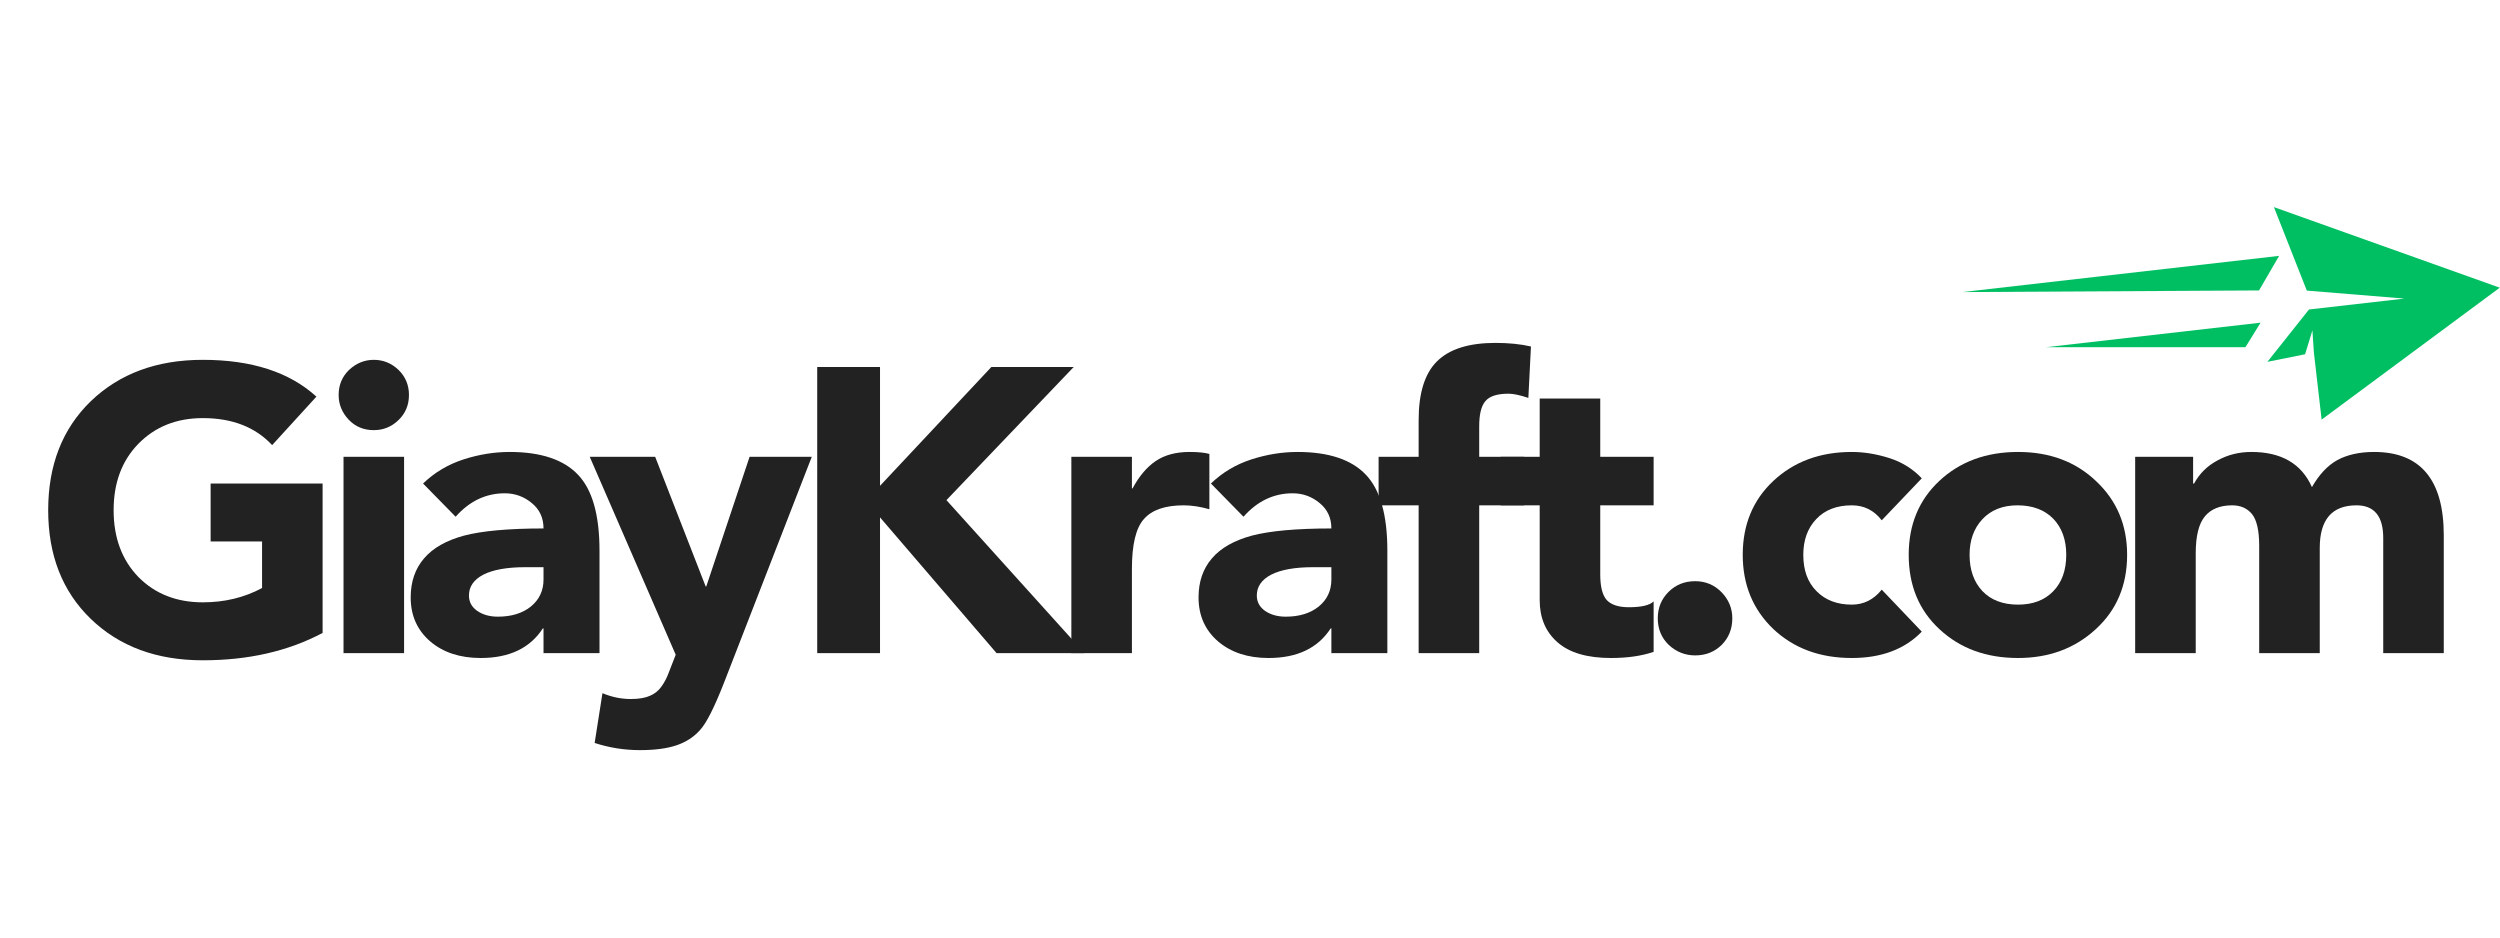
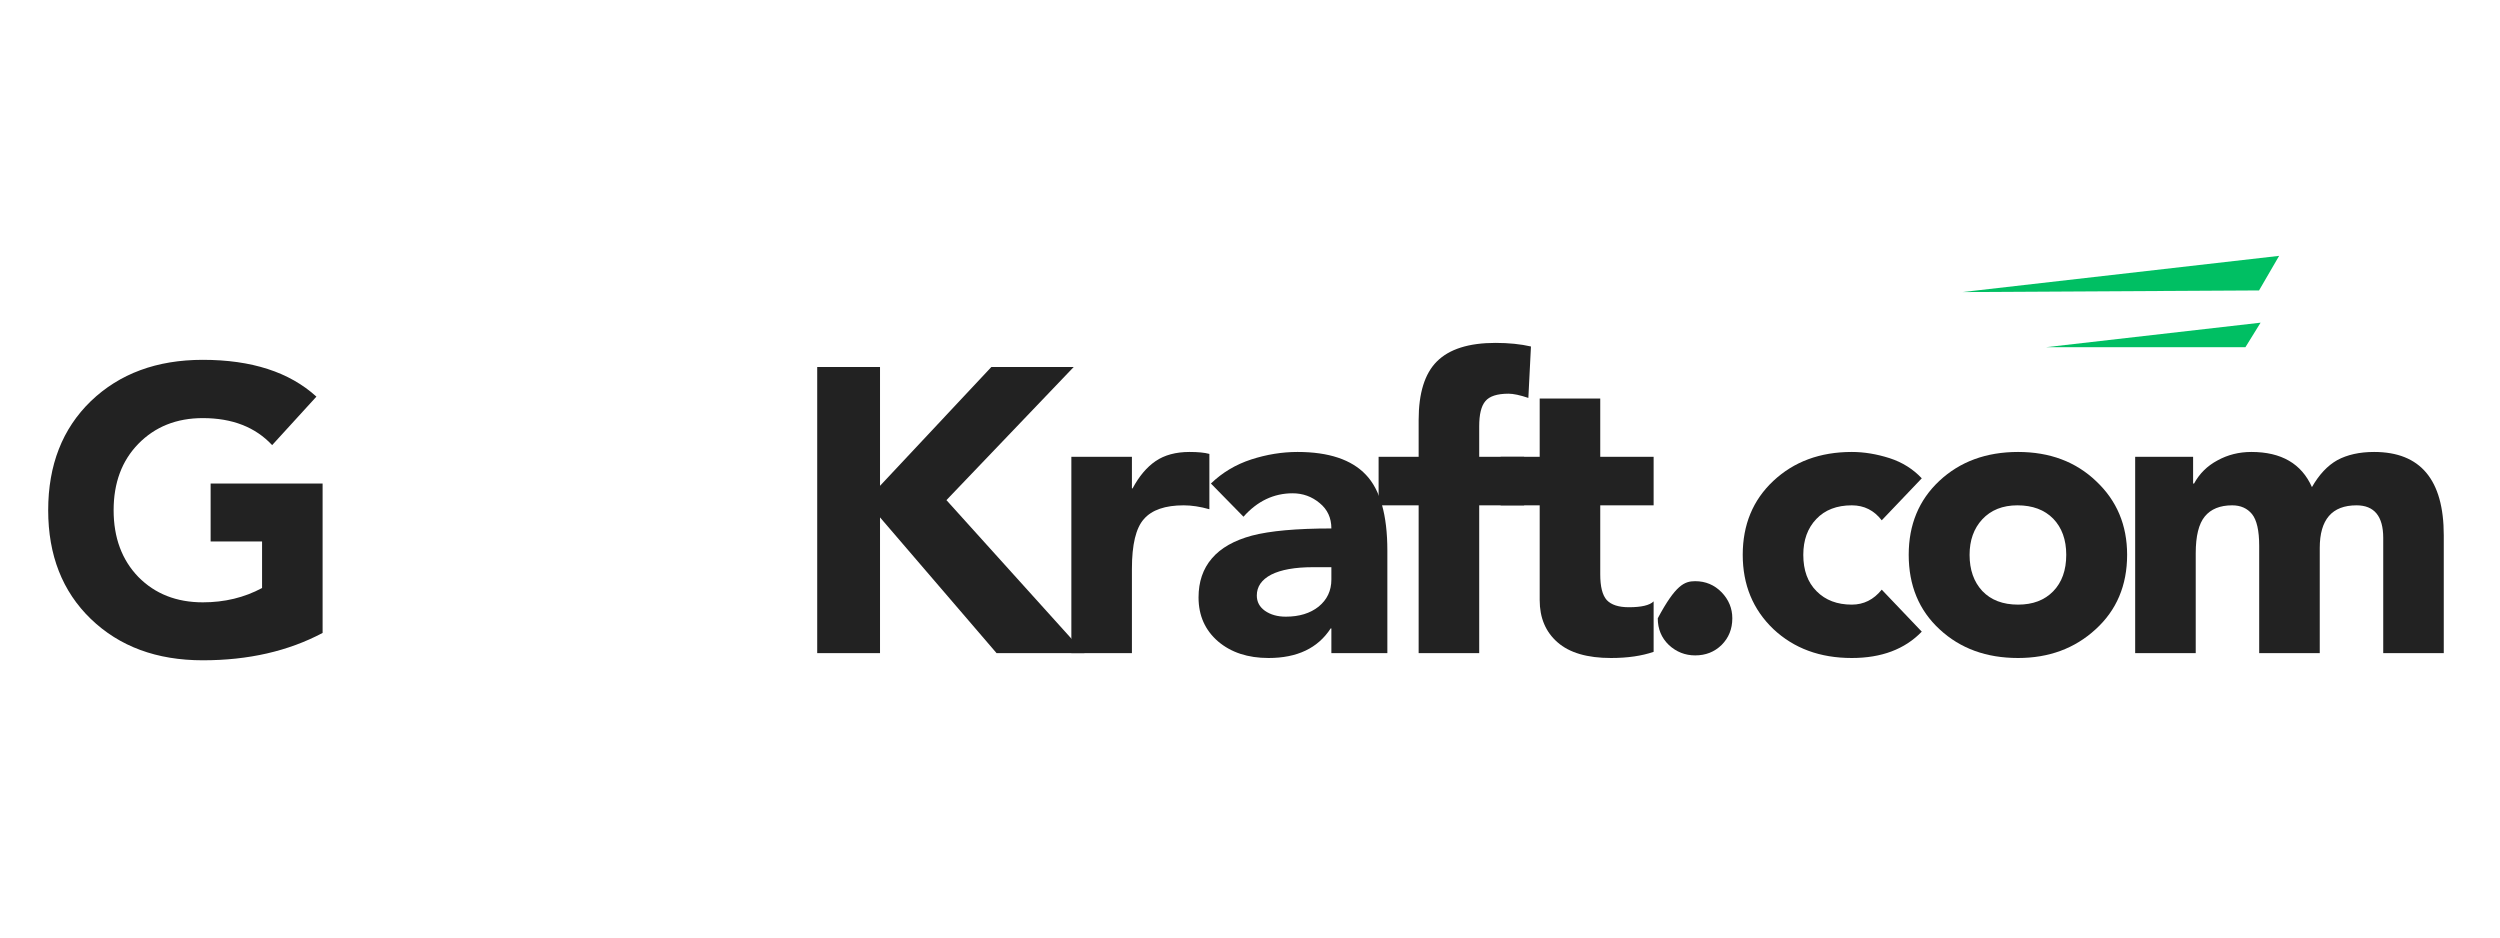
<svg xmlns="http://www.w3.org/2000/svg" width="160" zoomAndPan="magnify" viewBox="0 0 120 45" height="60" preserveAspectRatio="xMidYMid meet" version="1.0">
  <defs>
    <g />
    <clipPath id="fda4a4ec9c">
-       <path d="M 108 9 L 120 9 L 120 21 L 108 21 Z M 108 9 " clip-rule="nonzero" />
-     </clipPath>
+       </clipPath>
    <clipPath id="5678332223">
      <path d="M 104.273 1.316 L 120.125 13.918 L 109.859 26.832 L 94.004 14.234 Z M 104.273 1.316 " clip-rule="nonzero" />
    </clipPath>
    <clipPath id="dae21424be">
      <path d="M 104.273 1.316 L 120.125 13.918 L 109.859 26.832 L 94.004 14.234 Z M 104.273 1.316 " clip-rule="nonzero" />
    </clipPath>
    <clipPath id="abe4079693">
      <path d="M 94 12 L 110 12 L 110 15 L 94 15 Z M 94 12 " clip-rule="nonzero" />
    </clipPath>
    <clipPath id="db599dc0d2">
      <path d="M 104.273 1.316 L 120.125 13.918 L 109.859 26.832 L 94.004 14.234 Z M 104.273 1.316 " clip-rule="nonzero" />
    </clipPath>
    <clipPath id="dfeef597d8">
      <path d="M 104.273 1.316 L 120.125 13.918 L 109.859 26.832 L 94.004 14.234 Z M 104.273 1.316 " clip-rule="nonzero" />
    </clipPath>
    <clipPath id="d4159bc5eb">
      <path d="M 98 15 L 109 15 L 109 17 L 98 17 Z M 98 15 " clip-rule="nonzero" />
    </clipPath>
    <clipPath id="350042e834">
      <path d="M 104.273 1.316 L 120.125 13.918 L 109.859 26.832 L 94.004 14.234 Z M 104.273 1.316 " clip-rule="nonzero" />
    </clipPath>
    <clipPath id="c7ca0711fe">
      <path d="M 104.273 1.316 L 120.125 13.918 L 109.859 26.832 L 94.004 14.234 Z M 104.273 1.316 " clip-rule="nonzero" />
    </clipPath>
  </defs>
  <g fill="#222222" fill-opacity="1">
    <g transform="translate(1.657, 31.35)">
      <g>
        <path d="M 8.078 -14.078 C 10.422 -14.078 12.238 -13.488 13.531 -12.312 L 11.406 -9.984 C 10.602 -10.848 9.492 -11.281 8.078 -11.281 C 6.816 -11.281 5.785 -10.867 4.984 -10.047 C 4.191 -9.234 3.797 -8.172 3.797 -6.859 C 3.797 -5.547 4.191 -4.477 4.984 -3.656 C 5.785 -2.844 6.816 -2.438 8.078 -2.438 C 9.117 -2.438 10.066 -2.664 10.922 -3.125 L 10.922 -5.359 L 8.453 -5.359 L 8.453 -8.141 L 13.828 -8.141 L 13.828 -0.969 C 12.18 -0.094 10.266 0.344 8.078 0.344 C 5.867 0.344 4.078 -0.316 2.703 -1.641 C 1.336 -2.961 0.656 -4.703 0.656 -6.859 C 0.656 -9.023 1.336 -10.77 2.703 -12.094 C 4.078 -13.414 5.867 -14.078 8.078 -14.078 Z M 8.078 -14.078 " />
      </g>
    </g>
  </g>
  <g fill="#222222" fill-opacity="1">
    <g transform="translate(15.427, 31.35)">
      <g>
-         <path d="M 2.516 -14.078 C 2.973 -14.078 3.367 -13.914 3.703 -13.594 C 4.035 -13.27 4.203 -12.867 4.203 -12.391 C 4.203 -11.91 4.035 -11.508 3.703 -11.188 C 3.367 -10.863 2.973 -10.703 2.516 -10.703 C 2.035 -10.703 1.633 -10.867 1.312 -11.203 C 0.988 -11.547 0.828 -11.941 0.828 -12.391 C 0.828 -12.867 0.992 -13.27 1.328 -13.594 C 1.672 -13.914 2.066 -14.078 2.516 -14.078 Z M 3.969 -9.422 L 3.969 0 L 1.062 0 L 1.062 -9.422 Z M 3.969 -9.422 " />
-       </g>
+         </g>
    </g>
  </g>
  <g fill="#222222" fill-opacity="1">
    <g transform="translate(19.151, 31.35)">
      <g>
-         <path d="M 5.312 -9.656 C 6.812 -9.656 7.906 -9.289 8.594 -8.562 C 9.281 -7.844 9.625 -6.629 9.625 -4.922 L 9.625 0 L 6.938 0 L 6.938 -1.188 L 6.906 -1.188 C 6.289 -0.238 5.297 0.234 3.922 0.234 C 2.93 0.234 2.125 -0.031 1.5 -0.562 C 0.875 -1.102 0.562 -1.805 0.562 -2.672 C 0.562 -3.422 0.773 -4.047 1.203 -4.547 C 1.629 -5.047 2.27 -5.41 3.125 -5.641 C 3.988 -5.867 5.258 -5.984 6.938 -5.984 C 6.938 -6.492 6.75 -6.898 6.375 -7.203 C 6 -7.516 5.566 -7.672 5.078 -7.672 C 4.172 -7.672 3.383 -7.297 2.719 -6.547 L 1.156 -8.141 C 1.707 -8.672 2.352 -9.055 3.094 -9.297 C 3.832 -9.535 4.57 -9.656 5.312 -9.656 Z M 3.359 -2.766 C 3.359 -2.461 3.488 -2.219 3.75 -2.031 C 4.02 -1.844 4.352 -1.75 4.75 -1.75 C 5.395 -1.75 5.922 -1.91 6.328 -2.234 C 6.734 -2.566 6.938 -3 6.938 -3.531 L 6.938 -4.125 L 6.062 -4.125 C 5.188 -4.125 4.516 -4.004 4.047 -3.766 C 3.586 -3.523 3.359 -3.191 3.359 -2.766 Z M 3.359 -2.766 " />
-       </g>
+         </g>
    </g>
  </g>
  <g fill="#222222" fill-opacity="1">
    <g transform="translate(28.246, 31.35)">
      <g>
-         <path d="M 3.203 -9.422 L 5.625 -3.203 L 5.656 -3.203 L 7.734 -9.422 L 10.719 -9.422 L 6.5 1.438 C 6.039 2.613 5.66 3.363 5.359 3.688 C 5.066 4.02 4.691 4.266 4.234 4.422 C 3.773 4.578 3.188 4.656 2.469 4.656 C 1.719 4.656 0.992 4.539 0.297 4.312 L 0.672 1.922 C 1.117 2.109 1.57 2.203 2.031 2.203 C 2.426 2.203 2.734 2.148 2.953 2.047 C 3.18 1.953 3.363 1.805 3.5 1.609 C 3.645 1.41 3.766 1.18 3.859 0.922 C 3.961 0.672 4.07 0.391 4.188 0.078 L 0.062 -9.422 Z M 3.203 -9.422 " />
-       </g>
+         </g>
    </g>
  </g>
  <g fill="#222222" fill-opacity="1">
    <g transform="translate(37.71, 31.35)">
      <g>
        <path d="M 4.531 -13.734 L 4.531 -8.031 L 9.875 -13.734 L 13.828 -13.734 L 7.719 -7.344 L 14.344 0 L 10.125 0 L 4.531 -6.516 L 4.531 0 L 1.516 0 L 1.516 -13.734 Z M 4.531 -13.734 " />
      </g>
    </g>
  </g>
  <g fill="#222222" fill-opacity="1">
    <g transform="translate(50.394, 31.35)">
      <g>
        <path d="M 6.703 -9.656 C 7.109 -9.656 7.426 -9.625 7.656 -9.562 L 7.656 -6.906 C 7.219 -7.031 6.805 -7.094 6.422 -7.094 C 5.535 -7.094 4.898 -6.875 4.516 -6.438 C 4.129 -6.008 3.938 -5.211 3.938 -4.047 L 3.938 0 L 1.031 0 L 1.031 -9.422 L 3.938 -9.422 L 3.938 -7.906 L 3.969 -7.906 C 4.281 -8.488 4.648 -8.926 5.078 -9.219 C 5.504 -9.508 6.047 -9.656 6.703 -9.656 Z M 6.703 -9.656 " />
      </g>
    </g>
  </g>
  <g fill="#222222" fill-opacity="1">
    <g transform="translate(56.968, 31.35)">
      <g>
        <path d="M 5.312 -9.656 C 6.812 -9.656 7.906 -9.289 8.594 -8.562 C 9.281 -7.844 9.625 -6.629 9.625 -4.922 L 9.625 0 L 6.938 0 L 6.938 -1.188 L 6.906 -1.188 C 6.289 -0.238 5.297 0.234 3.922 0.234 C 2.93 0.234 2.125 -0.031 1.5 -0.562 C 0.875 -1.102 0.562 -1.805 0.562 -2.672 C 0.562 -3.422 0.773 -4.047 1.203 -4.547 C 1.629 -5.047 2.27 -5.41 3.125 -5.641 C 3.988 -5.867 5.258 -5.984 6.938 -5.984 C 6.938 -6.492 6.75 -6.898 6.375 -7.203 C 6 -7.516 5.566 -7.672 5.078 -7.672 C 4.172 -7.672 3.383 -7.297 2.719 -6.547 L 1.156 -8.141 C 1.707 -8.672 2.352 -9.055 3.094 -9.297 C 3.832 -9.535 4.57 -9.656 5.312 -9.656 Z M 3.359 -2.766 C 3.359 -2.461 3.488 -2.219 3.75 -2.031 C 4.02 -1.844 4.352 -1.75 4.75 -1.75 C 5.395 -1.75 5.922 -1.91 6.328 -2.234 C 6.734 -2.566 6.938 -3 6.938 -3.531 L 6.938 -4.125 L 6.062 -4.125 C 5.188 -4.125 4.516 -4.004 4.047 -3.766 C 3.586 -3.523 3.359 -3.191 3.359 -2.766 Z M 3.359 -2.766 " />
      </g>
    </g>
  </g>
  <g fill="#222222" fill-opacity="1">
    <g transform="translate(66.064, 31.35)">
      <g>
        <path d="M 7.297 -12.25 C 6.898 -12.383 6.582 -12.453 6.344 -12.453 C 5.801 -12.453 5.43 -12.332 5.234 -12.094 C 5.035 -11.863 4.938 -11.461 4.938 -10.891 L 4.938 -9.422 L 7.094 -9.422 L 7.094 -7.094 L 4.938 -7.094 L 4.938 0 L 2.031 0 L 2.031 -7.094 L 0.109 -7.094 L 0.109 -9.422 L 2.031 -9.422 L 2.031 -11.188 C 2.031 -12.477 2.32 -13.414 2.906 -14 C 3.5 -14.594 4.438 -14.891 5.719 -14.891 C 6.363 -14.891 6.93 -14.832 7.422 -14.719 Z M 7.297 -12.25 " />
      </g>
    </g>
  </g>
  <g fill="#222222" fill-opacity="1">
    <g transform="translate(71.921, 31.35)">
      <g>
        <path d="M 4.891 -12.219 L 4.891 -9.422 L 7.453 -9.422 L 7.453 -7.094 L 4.891 -7.094 L 4.891 -3.781 C 4.891 -3.195 4.992 -2.785 5.203 -2.547 C 5.422 -2.316 5.773 -2.203 6.266 -2.203 C 6.867 -2.203 7.266 -2.297 7.453 -2.484 L 7.453 -0.062 C 6.891 0.133 6.207 0.234 5.406 0.234 C 4.27 0.234 3.414 -0.016 2.844 -0.516 C 2.27 -1.016 1.984 -1.691 1.984 -2.547 L 1.984 -7.094 L 0.109 -7.094 L 0.109 -9.422 L 1.984 -9.422 L 1.984 -12.219 Z M 4.891 -12.219 " />
      </g>
    </g>
  </g>
  <g fill="#222222" fill-opacity="1">
    <g transform="translate(78.495, 31.35)">
      <g>
-         <path d="M 2.875 -3.453 C 3.375 -3.453 3.797 -3.273 4.141 -2.922 C 4.484 -2.566 4.656 -2.148 4.656 -1.672 C 4.656 -1.16 4.484 -0.734 4.141 -0.391 C 3.797 -0.055 3.375 0.109 2.875 0.109 C 2.395 0.109 1.973 -0.055 1.609 -0.391 C 1.254 -0.734 1.078 -1.16 1.078 -1.672 C 1.078 -2.172 1.25 -2.594 1.594 -2.938 C 1.938 -3.281 2.363 -3.453 2.875 -3.453 Z M 2.875 -3.453 " />
+         <path d="M 2.875 -3.453 C 3.375 -3.453 3.797 -3.273 4.141 -2.922 C 4.484 -2.566 4.656 -2.148 4.656 -1.672 C 4.656 -1.16 4.484 -0.734 4.141 -0.391 C 3.797 -0.055 3.375 0.109 2.875 0.109 C 2.395 0.109 1.973 -0.055 1.609 -0.391 C 1.254 -0.734 1.078 -1.16 1.078 -1.672 C 1.938 -3.281 2.363 -3.453 2.875 -3.453 Z M 2.875 -3.453 " />
      </g>
    </g>
  </g>
  <g fill="#222222" fill-opacity="1">
    <g transform="translate(82.917, 31.35)">
      <g>
        <path d="M 5.969 -9.656 C 6.562 -9.656 7.164 -9.555 7.781 -9.359 C 8.395 -9.16 8.91 -8.836 9.328 -8.391 L 7.406 -6.375 C 7.039 -6.852 6.562 -7.094 5.969 -7.094 C 5.25 -7.094 4.68 -6.875 4.266 -6.438 C 3.848 -6 3.641 -5.426 3.641 -4.719 C 3.641 -3.977 3.852 -3.395 4.281 -2.969 C 4.707 -2.539 5.27 -2.328 5.969 -2.328 C 6.539 -2.328 7.02 -2.566 7.406 -3.047 L 9.328 -1.031 C 8.516 -0.188 7.395 0.234 5.969 0.234 C 4.445 0.234 3.191 -0.227 2.203 -1.156 C 1.223 -2.094 0.734 -3.281 0.734 -4.719 C 0.734 -6.164 1.223 -7.348 2.203 -8.266 C 3.191 -9.191 4.445 -9.656 5.969 -9.656 Z M 5.969 -9.656 " />
      </g>
    </g>
  </g>
  <g fill="#222222" fill-opacity="1">
    <g transform="translate(90.946, 31.35)">
      <g>
        <path d="M 5.922 -9.656 C 7.441 -9.656 8.691 -9.188 9.672 -8.25 C 10.66 -7.32 11.156 -6.145 11.156 -4.719 C 11.156 -3.25 10.648 -2.055 9.641 -1.141 C 8.641 -0.223 7.398 0.234 5.922 0.234 C 4.398 0.234 3.145 -0.223 2.156 -1.141 C 1.164 -2.055 0.672 -3.25 0.672 -4.719 C 0.672 -6.164 1.16 -7.348 2.141 -8.266 C 3.129 -9.191 4.391 -9.656 5.922 -9.656 Z M 3.594 -4.719 C 3.594 -4 3.797 -3.422 4.203 -2.984 C 4.617 -2.547 5.191 -2.328 5.922 -2.328 C 6.629 -2.328 7.191 -2.539 7.609 -2.969 C 8.023 -3.395 8.234 -3.977 8.234 -4.719 C 8.234 -5.445 8.023 -6.023 7.609 -6.453 C 7.191 -6.879 6.617 -7.094 5.891 -7.094 C 5.18 -7.094 4.617 -6.867 4.203 -6.422 C 3.797 -5.984 3.594 -5.414 3.594 -4.719 Z M 3.594 -4.719 " />
      </g>
    </g>
  </g>
  <g fill="#222222" fill-opacity="1">
    <g transform="translate(101.457, 31.35)">
      <g>
        <path d="M 6.609 -9.656 C 8.047 -9.656 9.016 -9.094 9.516 -7.969 C 9.859 -8.57 10.266 -9.004 10.734 -9.266 C 11.211 -9.523 11.801 -9.656 12.5 -9.656 C 14.727 -9.656 15.844 -8.32 15.844 -5.656 L 15.844 0 L 12.938 0 L 12.938 -5.531 C 12.938 -6.57 12.508 -7.094 11.656 -7.094 C 10.477 -7.094 9.891 -6.41 9.891 -5.047 L 9.891 0 L 6.984 0 L 6.984 -5.156 C 6.984 -5.883 6.867 -6.391 6.641 -6.672 C 6.41 -6.953 6.094 -7.094 5.688 -7.094 C 5.102 -7.094 4.664 -6.914 4.375 -6.562 C 4.082 -6.207 3.938 -5.617 3.938 -4.797 L 3.938 0 L 1.031 0 L 1.031 -9.422 L 3.812 -9.422 L 3.812 -8.141 L 3.859 -8.141 C 4.117 -8.617 4.492 -8.988 4.984 -9.25 C 5.473 -9.52 6.016 -9.656 6.609 -9.656 Z M 6.609 -9.656 " />
      </g>
    </g>
  </g>
  <g clip-path="url(#fda4a4ec9c)">
    <g clip-path="url(#5678332223)">
      <g clip-path="url(#dae21424be)">
        <path fill="#00bf63" d="M 109.148 9.941 L 110.727 13.949 L 115.41 14.332 L 110.832 14.855 L 108.836 17.367 L 110.645 17.004 L 110.996 15.855 L 111.066 16.918 L 111.438 20.141 L 119.988 13.809 L 109.148 9.941 " fill-opacity="1" fill-rule="nonzero" />
      </g>
    </g>
  </g>
  <g clip-path="url(#abe4079693)">
    <g clip-path="url(#db599dc0d2)">
      <g clip-path="url(#dfeef597d8)">
        <path fill="#00bf63" d="M 109.398 12.281 L 94.191 14.02 L 108.434 13.941 Z M 109.398 12.281 " fill-opacity="1" fill-rule="nonzero" />
      </g>
    </g>
  </g>
  <g clip-path="url(#d4159bc5eb)">
    <g clip-path="url(#350042e834)">
      <g clip-path="url(#c7ca0711fe)">
        <path fill="#00bf63" d="M 108.508 15.488 L 98.223 16.664 L 107.781 16.664 Z M 108.508 15.488 " fill-opacity="1" fill-rule="nonzero" />
      </g>
    </g>
  </g>
</svg>